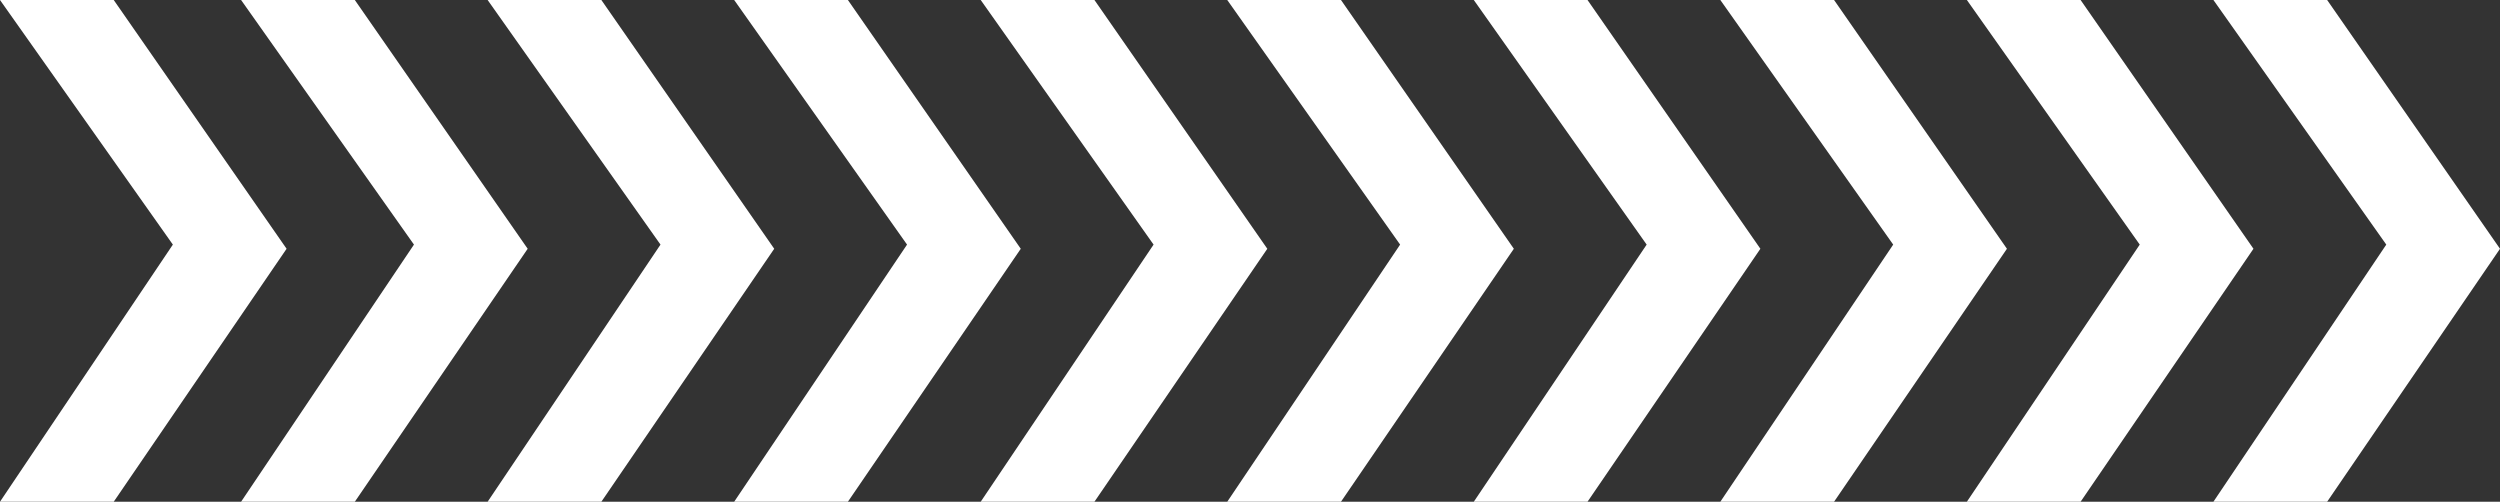
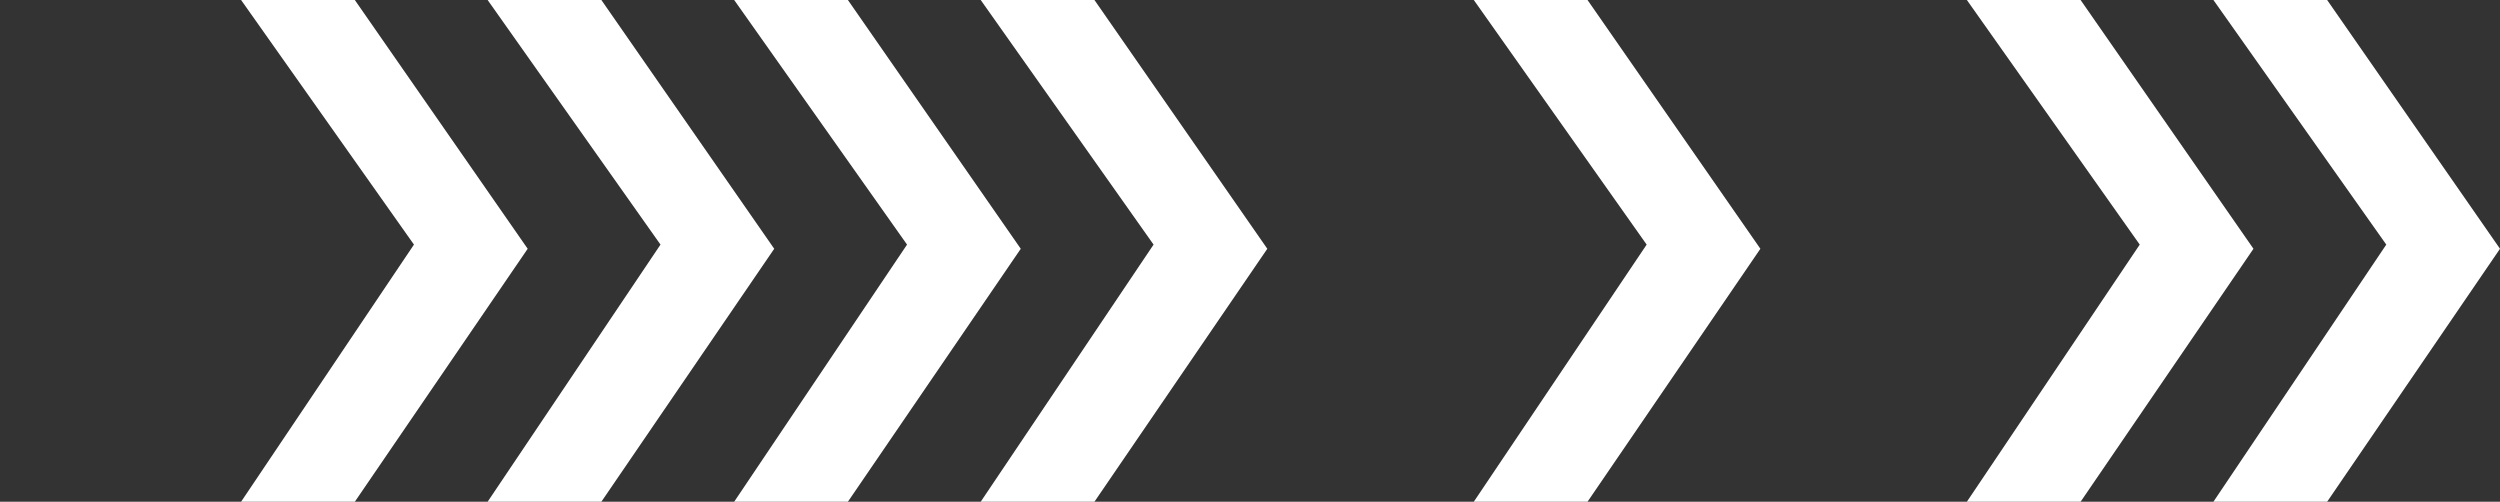
<svg xmlns="http://www.w3.org/2000/svg" version="1.1" x="0px" y="0px" width="447.087px" height="89.727px" viewBox="0 0 447.087 89.727" style="enable-background:new 0 0 447.087 89.727;" xml:space="preserve">
  <rect x="0" y="0" width="447.087" height="89.727" fill="#333333" stroke="none" />
  <style type="text/css">
	.st0{fill:#FFFFFF;}
</style>
  <defs>
</defs>
  <g>
-     <polygon class="st0" points="20.338,89.727 0,89.727 30.914,43.743 0,0 20.338,0 51.252,44.489  " />
    <polygon class="st0" points="63.454,89.727 43.116,89.727 74.03,43.743 43.116,0 63.454,0 94.368,44.489  " />
    <polygon class="st0" points="107.544,89.727 87.206,89.727 118.12,43.743 87.206,0 107.544,0 138.458,44.489  " />
    <polygon class="st0" points="151.634,89.727 131.296,89.727 162.21,43.743 131.296,0 151.634,0 182.548,44.489  " />
    <polygon class="st0" points="195.724,89.727 175.386,89.727 206.3,43.743 175.386,0 195.724,0 226.638,44.489  " />
-     <polygon class="st0" points="239.814,89.727 219.476,89.727 250.39,43.743 219.476,0 239.814,0 270.728,44.489  " />
    <polygon class="st0" points="283.904,89.727 263.566,89.727 294.48,43.743 263.566,0 283.904,0 314.818,44.489  " />
-     <polygon class="st0" points="327.994,89.727 307.656,89.727 338.57,43.743 307.656,0 327.994,0 358.908,44.489  " />
    <polygon class="st0" points="372.084,89.727 351.746,89.727 382.66,43.743 351.746,0 372.084,0 402.998,44.489  " />
    <polygon class="st0" points="416.174,89.727 395.836,89.727 426.75,43.743 395.836,0 416.174,0 447.087,44.489  " />
  </g>
</svg>